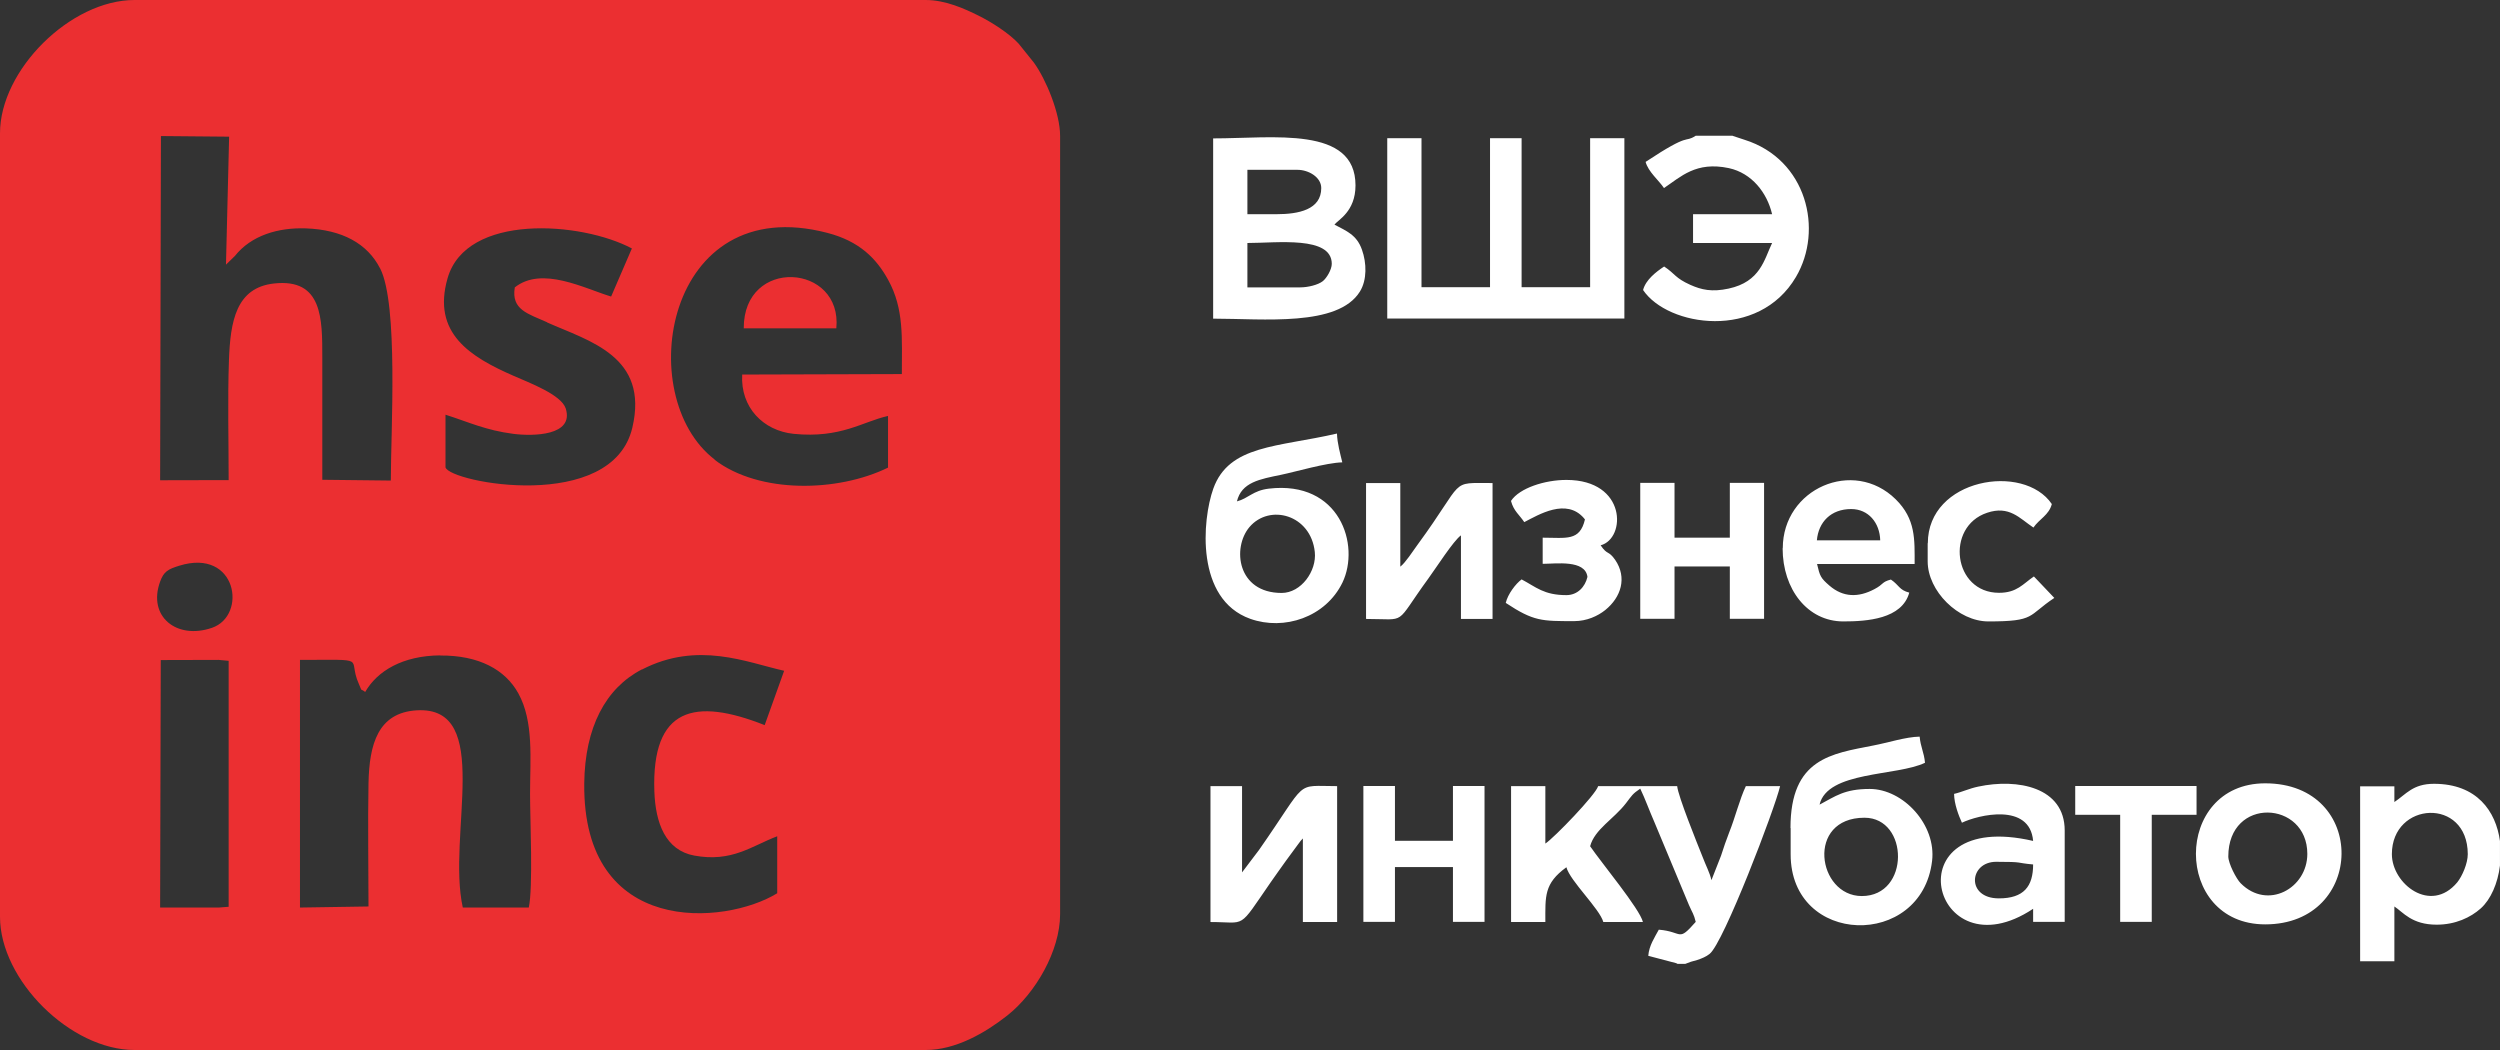
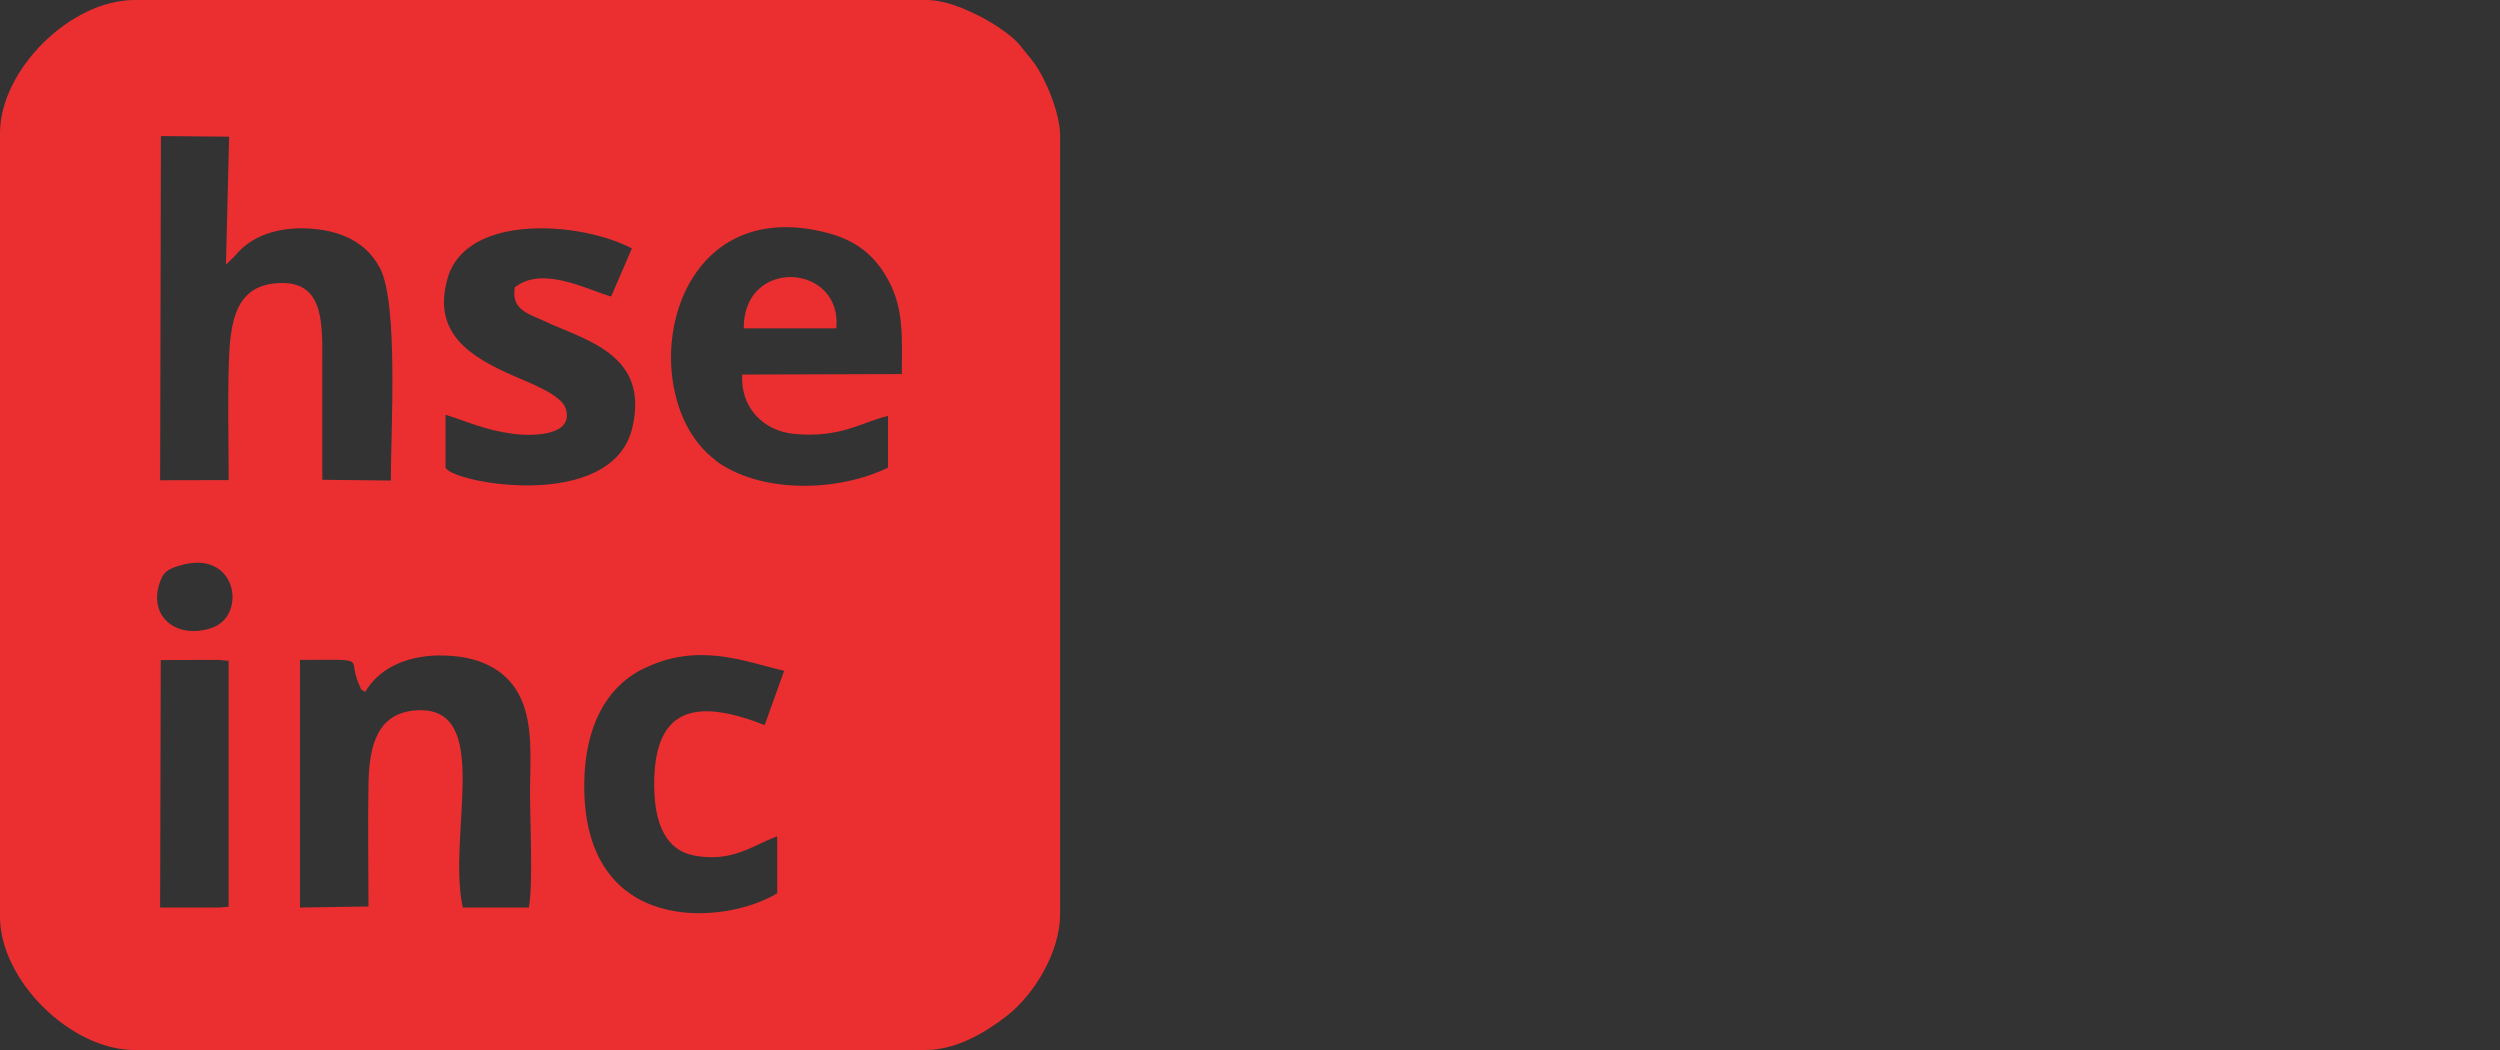
<svg xmlns="http://www.w3.org/2000/svg" width="100" height="42" viewBox="0 0 100 42" fill="none">
  <rect x="0" y="0" width="100" height="42" fill="#333333" stroke="none" />
-   <path fill-rule="evenodd" clip-rule="evenodd" d="M55.484 12.74H64.975V5.529H63.605V11.488H60.864V5.529H59.601V11.488H56.86V5.529H55.49V12.74H55.484ZM83.015 32.591H84.807V36.875H86.07V32.591H87.862V31.439H83.009V32.591H83.015ZM77.107 21.725V22.454C77.107 23.643 78.333 24.857 79.533 24.857C81.438 24.857 81.092 24.633 82.173 23.917L81.356 23.058C80.91 23.363 80.677 23.712 79.961 23.712C78.125 23.712 77.805 21.072 79.483 20.511C80.375 20.212 80.778 20.729 81.337 21.103C81.57 20.76 81.959 20.605 82.073 20.162C80.947 18.5 77.113 19.141 77.113 21.732L77.107 21.725ZM60.443 20.05C60.55 20.443 60.776 20.592 60.971 20.885C61.55 20.586 62.65 19.913 63.354 20.723C63.366 20.735 63.385 20.76 63.398 20.779C63.19 21.657 62.656 21.507 61.707 21.507V22.553C62.235 22.553 63.41 22.379 63.498 23.076C63.404 23.481 63.096 23.805 62.656 23.805C61.751 23.805 61.443 23.481 60.864 23.176C60.626 23.351 60.311 23.768 60.23 24.116C61.349 24.857 61.669 24.845 62.97 24.845C63.473 24.845 63.913 24.64 64.209 24.403C64.843 23.892 65.095 23.108 64.605 22.392C64.328 21.999 64.303 22.224 64.026 21.812C65.044 21.545 65.082 19.197 62.656 19.197C61.795 19.197 60.783 19.521 60.443 20.032V20.05ZM54.535 36.875H55.798V34.683H58.118V36.875H59.381V31.439H58.118V33.631H55.798V31.439H54.535V36.875ZM65.61 24.752H66.981V22.659H69.193V24.752H70.563V19.316H69.193V21.507H66.981V19.316H65.61V24.752ZM89.132 34.26C89.132 31.85 92.293 32.018 92.293 34.154C92.293 35.536 90.703 36.414 89.628 35.331C89.452 35.157 89.132 34.534 89.132 34.26ZM90.609 36.975C94.632 36.975 94.726 31.333 90.609 31.333C86.913 31.333 86.913 36.975 90.609 36.975ZM74.046 20.362C74.737 20.362 75.19 20.91 75.209 21.613H72.675C72.738 20.885 73.235 20.362 74.046 20.362ZM71.305 21.931C71.305 23.575 72.305 24.857 73.731 24.857C74.674 24.857 76.082 24.764 76.371 23.705C75.963 23.6 75.975 23.413 75.636 23.182C75.252 23.282 75.366 23.363 74.97 23.569C74.335 23.905 73.725 23.898 73.178 23.425C72.826 23.12 72.795 23.045 72.682 22.56H76.585C76.585 21.582 76.635 20.766 75.825 19.969C74.14 18.313 71.311 19.54 71.311 21.931H71.305ZM79.954 35.935C78.634 35.935 78.76 34.472 79.847 34.472C80.991 34.472 80.602 34.515 81.325 34.578C81.325 35.456 80.954 35.935 79.954 35.935ZM78.163 31.757C78.169 32.161 78.345 32.622 78.477 32.909C79.125 32.597 81.193 32.093 81.325 33.637C75.611 32.317 77.264 39.048 81.325 36.352V36.875H82.588V33.22C82.588 31.483 80.702 31.128 79.131 31.464C78.766 31.539 78.483 31.682 78.157 31.757H78.163ZM54.642 24.758C56.332 24.758 55.742 25.05 57.131 23.145C57.432 22.734 58.136 21.632 58.438 21.414V24.758H59.702V19.322C57.935 19.322 58.652 19.129 56.703 21.788C56.508 22.055 56.213 22.516 56.012 22.666V19.322H54.642V24.758ZM48.419 36.881C49.877 36.881 49.5 37.212 50.826 35.294C51.046 34.97 51.203 34.77 51.436 34.434L51.926 33.768C52.02 33.637 52.027 33.631 52.115 33.538V36.881H53.485V31.445C51.75 31.445 52.36 31.14 50.361 33.998L49.682 34.895V31.445H48.419V36.881ZM95.675 34.166C95.675 32.056 98.705 31.875 98.711 34.166C98.711 34.534 98.491 35.044 98.29 35.294C97.228 36.57 95.675 35.356 95.675 34.166ZM99.999 33.637V34.621C99.912 35.337 99.629 35.978 99.233 36.334C98.824 36.701 98.214 36.987 97.466 36.987C96.467 36.987 96.127 36.489 95.775 36.259V38.451H94.405V31.452H95.775V32.081C96.247 31.769 96.511 31.352 97.359 31.352C99.076 31.352 99.836 32.448 99.999 33.644V33.637ZM69.306 5.43H67.829C67.339 5.741 67.666 5.255 65.824 6.476C65.931 6.874 66.346 7.204 66.559 7.522C67.232 7.074 67.835 6.445 69.155 6.725C70.073 6.924 70.683 7.709 70.884 8.568H67.722V9.72H70.884C70.57 10.374 70.419 11.271 69.143 11.544C68.477 11.688 68.062 11.594 67.615 11.395C66.993 11.115 67.018 10.959 66.566 10.66C66.245 10.872 65.83 11.19 65.723 11.601C66.716 13.07 70.343 13.624 71.839 11.077C72.946 9.197 72.273 6.376 69.784 5.592L69.312 5.436L69.306 5.43ZM51.266 23.718C49.487 23.718 49.28 21.912 49.977 21.084C50.782 20.137 52.435 20.586 52.592 22.08C52.674 22.84 52.046 23.718 51.266 23.718ZM49.475 20.063C49.657 19.284 50.405 19.166 51.241 18.992C51.844 18.867 53.039 18.512 53.692 18.494C53.611 18.157 53.491 17.734 53.479 17.342C51.109 17.89 49.16 17.79 48.532 19.546C48.086 20.797 47.815 23.967 50.009 24.752C51.367 25.237 53.026 24.689 53.699 23.301C54.415 21.806 53.598 19.21 50.751 19.546C50.116 19.621 49.934 19.938 49.475 20.056V20.063ZM74.473 35.842C72.688 35.842 72.229 32.709 74.58 32.709C76.359 32.709 76.409 35.842 74.473 35.842ZM71.626 33.127V34.173C71.626 37.847 76.862 37.971 77.283 34.441C77.459 32.996 76.132 31.558 74.787 31.558C73.775 31.558 73.417 31.85 72.782 32.186C73.097 30.835 75.875 31.053 77 30.511C76.962 30.094 76.824 29.883 76.786 29.465C76.214 29.478 75.529 29.708 74.932 29.82C73.26 30.15 71.619 30.331 71.619 33.12L71.626 33.127ZM52.008 11.495H49.896V9.72C51.09 9.72 53.271 9.427 53.271 10.554C53.271 10.778 53.07 11.121 52.913 11.246C52.724 11.395 52.322 11.495 52.008 11.495ZM51.059 8.568H49.896V6.793H51.901C52.341 6.793 52.85 7.086 52.85 7.522C52.85 8.387 51.945 8.568 51.059 8.568ZM48.526 12.746C50.531 12.746 53.516 13.082 54.396 11.663C54.686 11.196 54.667 10.517 54.478 9.988C54.271 9.396 53.862 9.241 53.378 8.985C53.516 8.798 54.22 8.468 54.22 7.416C54.22 5.025 50.933 5.536 48.526 5.536V12.746ZM67.094 38.556H67.408L67.641 38.469C67.741 38.438 67.779 38.432 67.886 38.401C68.074 38.339 68.25 38.264 68.382 38.158C68.942 37.728 71.003 32.323 71.204 31.445H69.834C69.589 31.956 69.407 32.703 69.168 33.295C69.036 33.631 68.96 33.868 68.841 34.229L68.458 35.206C68.388 34.901 68.231 34.615 68.112 34.297C67.873 33.7 67.125 31.85 67.087 31.445H63.926C63.831 31.788 62.159 33.519 61.814 33.743V31.445H60.443V36.881H61.814C61.814 35.848 61.757 35.343 62.656 34.69C62.8 35.237 63.989 36.352 64.133 36.881H65.717C65.598 36.365 64.045 34.497 63.605 33.849C63.787 33.17 64.548 32.766 65.038 32.13C65.277 31.819 65.296 31.757 65.61 31.545C65.805 31.95 65.975 32.429 66.17 32.871L67.559 36.203C67.691 36.508 67.754 36.558 67.829 36.875C67.1 37.703 67.332 37.267 66.352 37.187C66.189 37.492 65.962 37.822 65.931 38.233L67.018 38.519C67.037 38.525 67.069 38.532 67.094 38.55V38.556Z" fill="white" />
  <path fill-rule="evenodd" clip-rule="evenodd" d="M28.588 18.382C25.288 15.86 26.595 7.615 33.094 9.315C34.364 9.645 35.049 10.324 35.527 11.196C36.168 12.36 36.074 13.518 36.074 14.963L29.688 14.982C29.612 16.296 30.53 17.23 31.749 17.354C33.635 17.541 34.509 16.862 35.521 16.638V18.705C33.509 19.689 30.379 19.758 28.588 18.394V18.382ZM33.453 13.132C33.704 10.542 29.738 10.262 29.75 13.132H33.453ZM21.881 12.896C23.559 13.643 25.966 14.247 25.294 17.105C24.489 20.536 17.99 19.303 17.82 18.693V16.588C18.757 16.887 19.429 17.211 20.535 17.354C21.321 17.454 22.974 17.435 22.629 16.339C22.453 15.785 21.158 15.306 20.554 15.038C18.813 14.278 17.273 13.332 17.902 11.134C18.643 8.518 23.251 8.861 25.275 9.938L24.445 11.862C23.358 11.532 21.68 10.635 20.592 11.495C20.441 12.391 21.12 12.547 21.881 12.889V12.896ZM6.43 26.402L8.75 26.396L9.146 26.433V36.271L8.75 36.302H6.405L6.43 26.402ZM17.613 26.221C19.159 26.209 20.209 26.788 20.73 27.728C21.359 28.861 21.202 30.356 21.202 31.757C21.202 32.759 21.328 35.499 21.151 36.302H18.512C17.87 33.407 19.75 28.233 16.67 28.413C15.117 28.506 14.771 29.77 14.74 31.333C14.709 32.959 14.74 34.627 14.74 36.259L11.999 36.302V26.396C14.828 26.396 13.873 26.271 14.35 27.348C14.52 27.728 14.369 27.498 14.608 27.678C15.092 26.838 16.104 26.227 17.613 26.215V26.221ZM25.677 26.782C27.909 25.63 29.864 26.495 31.366 26.831L30.587 29.005C27.783 27.896 26.061 28.295 26.174 31.651C26.218 32.921 26.62 34.011 27.77 34.223C29.285 34.503 30.077 33.83 31.089 33.451V35.73C29.003 37.012 23.301 37.486 23.37 31.333C23.396 29.098 24.219 27.529 25.677 26.775V26.782ZM15.205 10.735C15.941 12.174 15.633 17.255 15.633 19.222L12.892 19.191C12.892 17.56 12.892 15.934 12.892 14.303C12.892 12.753 12.905 11.127 10.962 11.339C9.441 11.507 9.215 12.852 9.158 14.403C9.102 15.966 9.146 17.61 9.146 19.204L6.405 19.21L6.437 5.442L9.165 5.467L9.039 10.586L9.397 10.237C10.051 9.415 11.126 9.097 12.232 9.135C13.684 9.185 14.696 9.745 15.199 10.729L15.205 10.735ZM7.172 22.628C9.479 21.912 9.906 24.621 8.479 25.113C7.065 25.599 5.896 24.658 6.405 23.264C6.55 22.859 6.726 22.765 7.172 22.628ZM0 5.324V36.67C0 39.204 2.822 42 5.381 42H37.023C38.23 42 39.405 41.315 40.279 40.63C41.423 39.733 42.404 38.027 42.404 36.57V5.43C42.404 4.527 41.832 3.157 41.354 2.503L40.744 1.744C40.367 1.333 39.644 0.872 39.135 0.623C38.594 0.355 37.828 0 37.023 0H5.381C2.822 0 0 2.796 0 5.33V5.324Z" fill="#EB2F31" />
</svg>